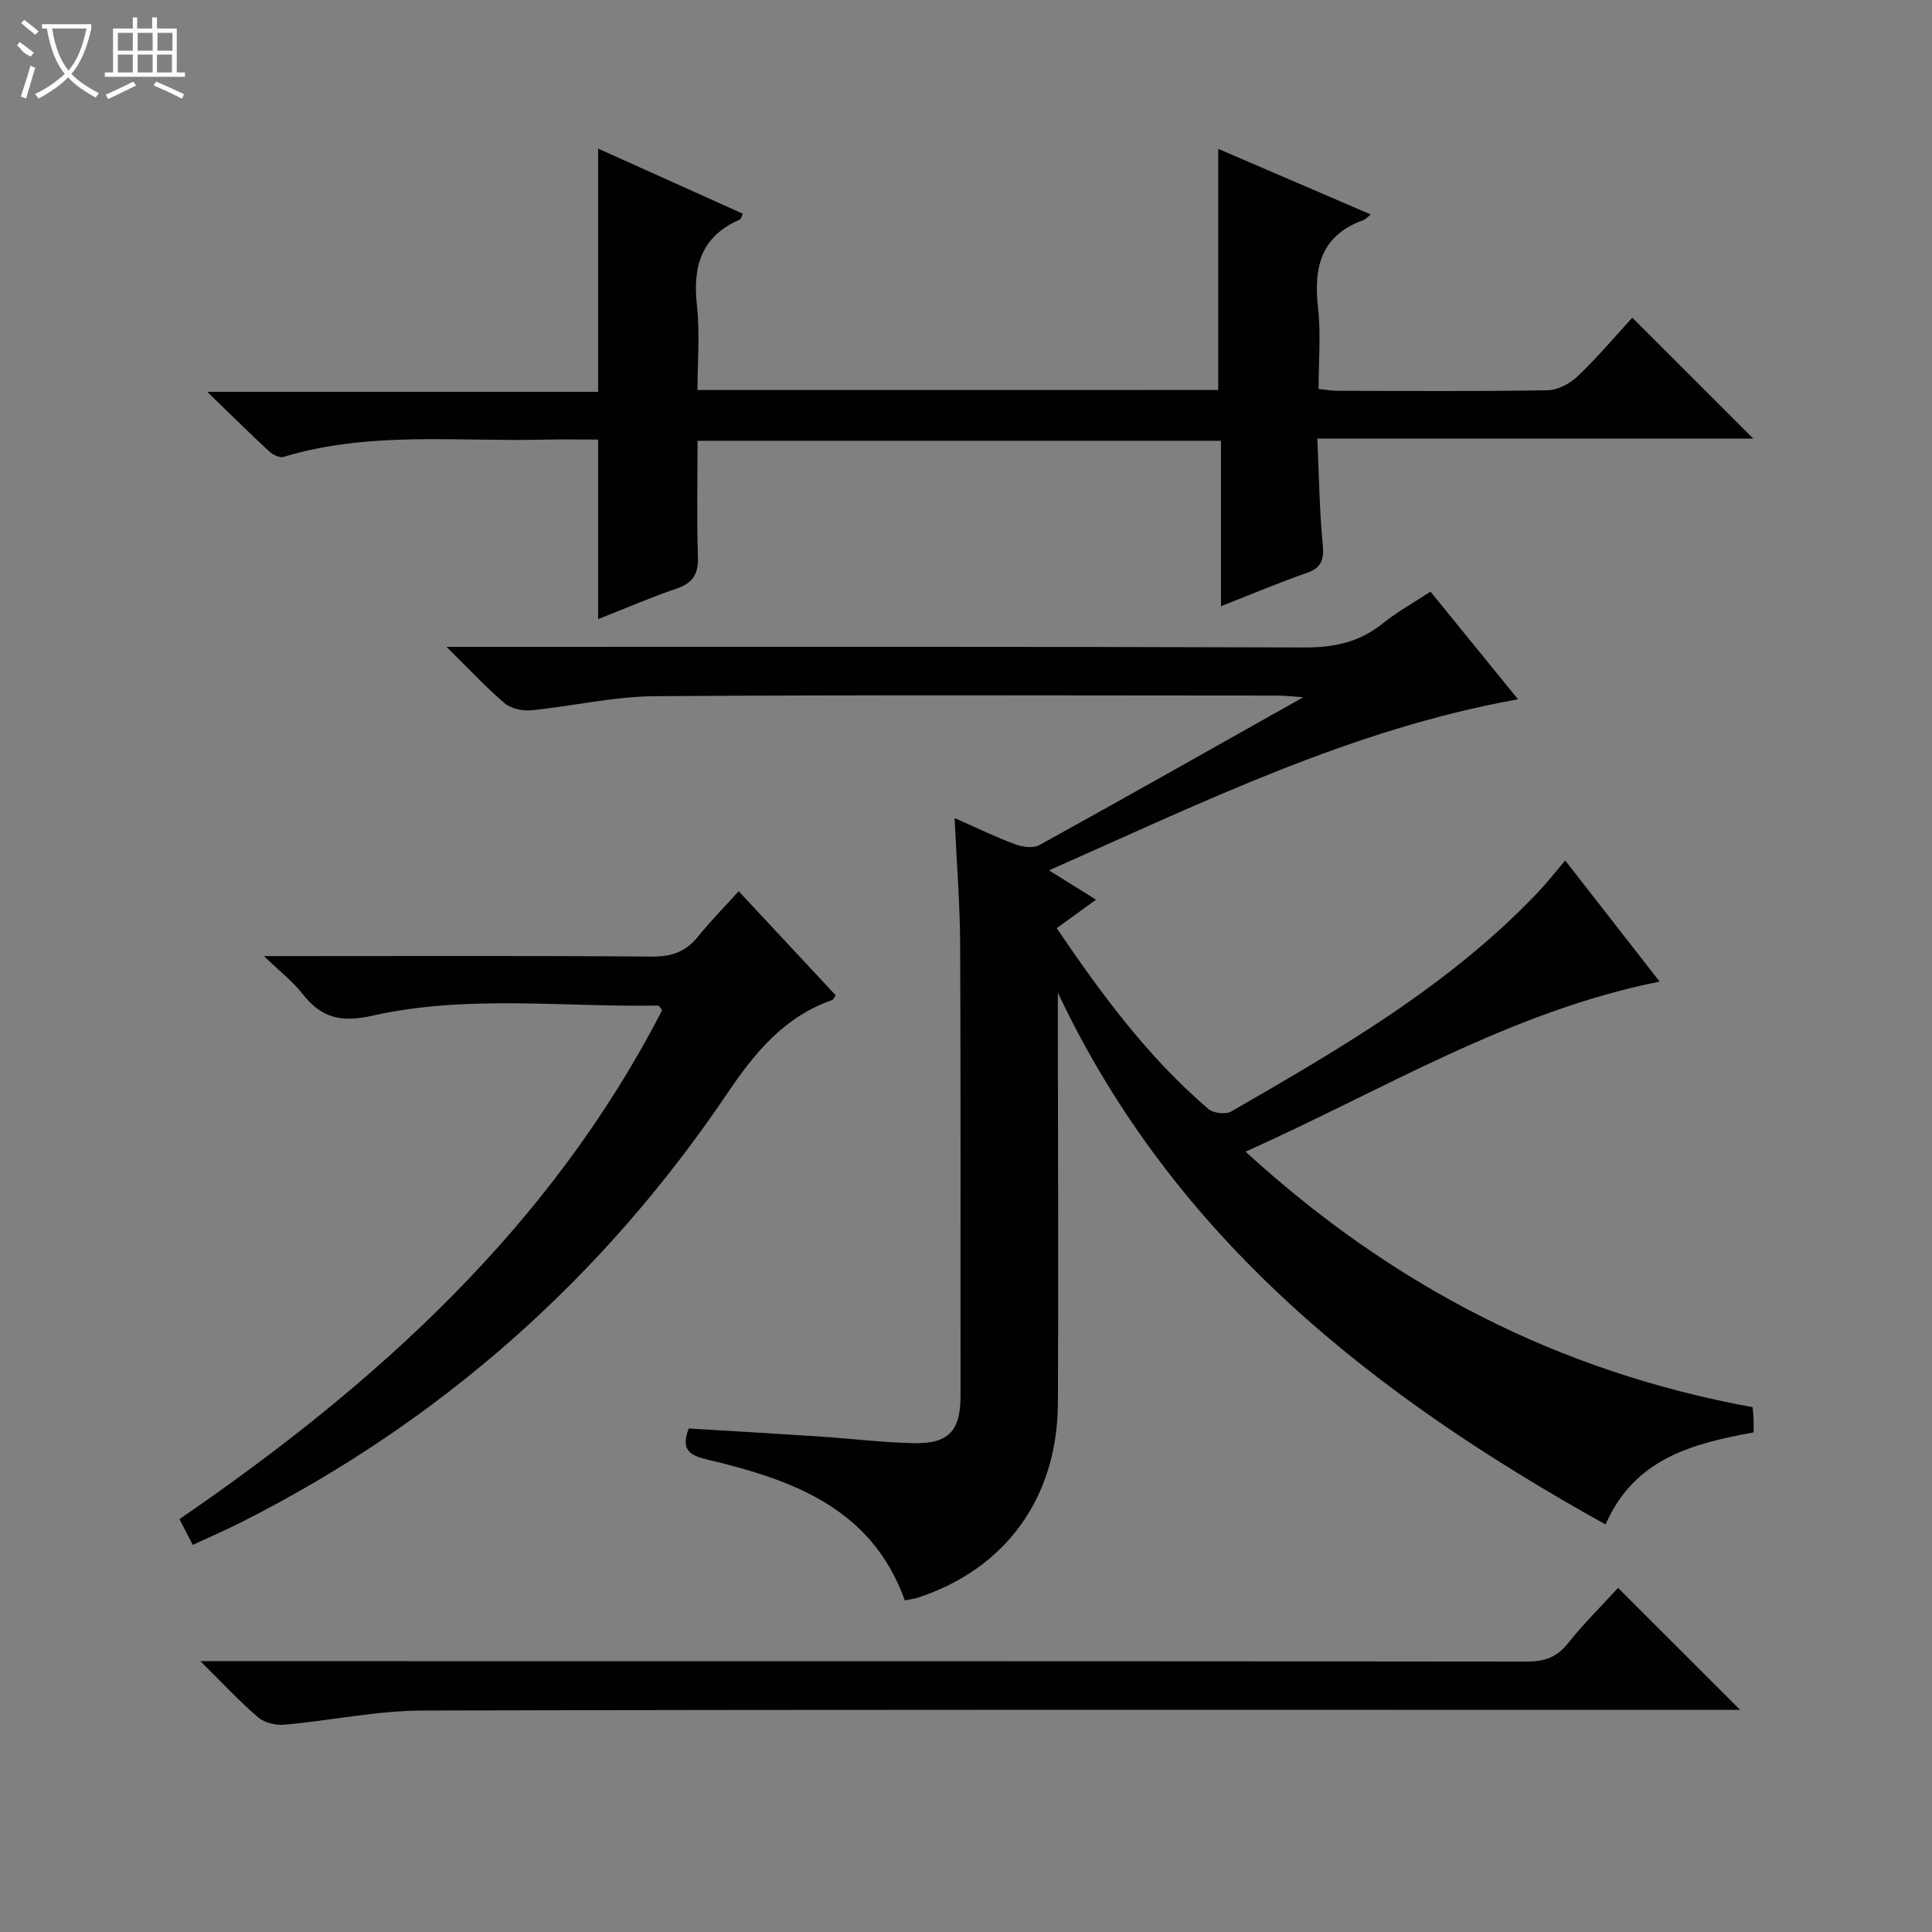
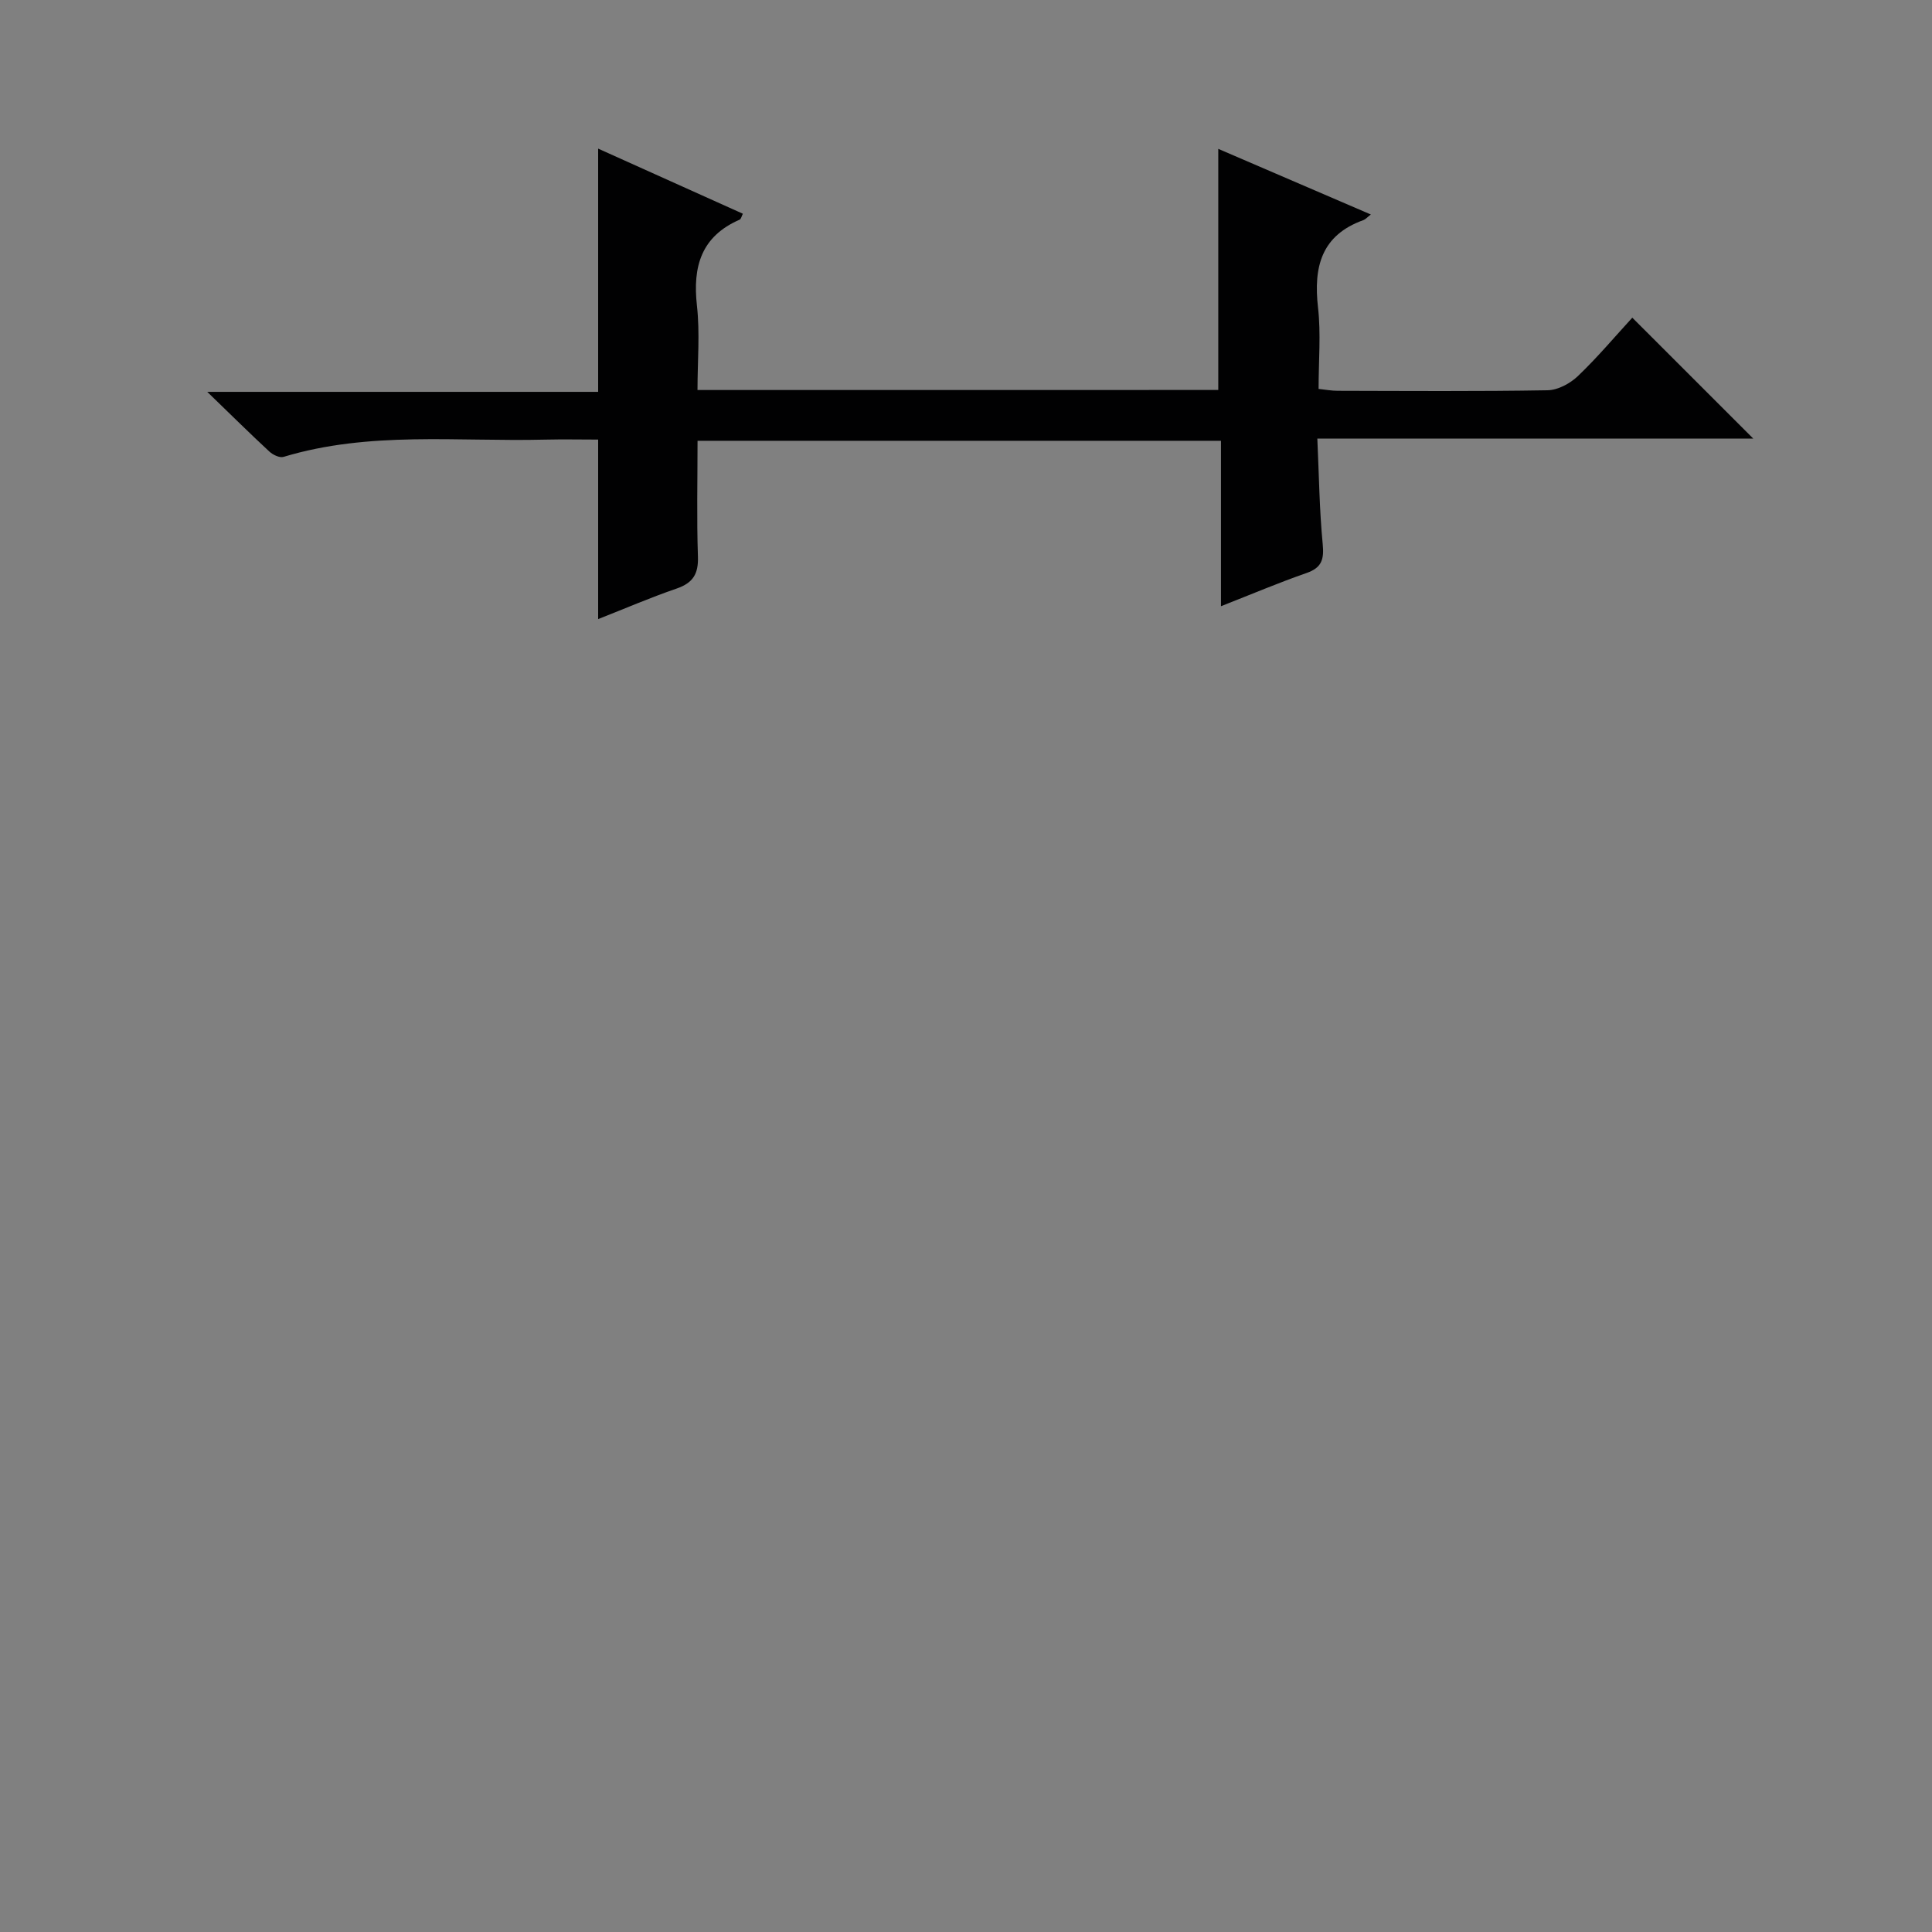
<svg xmlns="http://www.w3.org/2000/svg" enable-background="new 0 0 400 400" viewBox="0 0 400 400">
  <rect x="0" y="0" width="400" height="400" fill="#808080" stroke="none" />
  <g fill="#010102">
-     <path d="m197.64 169.38c4.71 2.07 8.55 3.95 12.54 5.42 1.51.56 3.73.88 5 .17 17.9-9.88 35.68-19.95 54.64-30.61-2.56-.18-3.92-.35-5.27-.35-42.99-.01-85.98-.18-128.97.13-8.55.06-17.08 2.08-25.65 2.92-1.79.17-4.15-.36-5.47-1.48-3.86-3.29-7.33-7.04-12.01-11.65h6.8c56.99 0 113.97-.08 170.96.12 6.14.02 11.33-1.15 16.11-5 2.95-2.38 6.31-4.24 9.85-6.56 6 7.38 11.83 14.55 18.12 22.29-34.48 6.18-65.1 21.26-97.1 35.42 3.64 2.27 6.49 4.05 9.73 6.07-2.83 2.05-5.31 3.85-8.14 5.9 9.29 13.7 18.93 26.77 31.41 37.44 1.02.87 3.56 1.17 4.7.52 22.65-13.05 45.27-26.16 63.51-45.37 1.82-1.91 3.45-4.01 5.66-6.6 6.55 8.4 12.91 16.55 19.55 25.07-30.97 6.19-57.1 22.39-85.73 35.21 30.4 27.83 64.89 45.59 104.98 52.9.07.83.16 1.63.2 2.43.03.82.01 1.65.01 2.79-12.53 2.31-24.65 5.32-30.65 19.07-47.73-26.54-89.24-58.95-113.41-110.11v4.98c.02 26.66.15 53.32.02 79.98-.1 19.65-10.84 34.35-29.02 40.31-.77.25-1.6.33-2.68.55-6.89-19.22-23.42-25-40.96-29.17-3.5-.83-5.5-1.94-3.77-6.42 8.93.54 18.02 1.06 27.1 1.66 6.47.43 12.92 1.23 19.39 1.38 7.39.17 9.79-2.6 9.78-9.87-.04-31.16.06-62.32-.08-93.48-.05-8.41-.73-16.81-1.15-26.06z" />
    <path d="m252.23 80.74c0-16.66 0-32.9 0-49.92 10.43 4.49 20.8 8.95 31.59 13.59-.75.57-1.1 1-1.54 1.16-8.74 3.14-10.35 9.71-9.4 18.09.62 5.42.12 10.97.12 16.86 1.42.15 2.68.39 3.94.39 14.49.03 28.99.14 43.48-.11 2.13-.04 4.65-1.4 6.25-2.92 4.07-3.89 7.72-8.23 11.28-12.11 8.38 8.38 16.59 16.58 25.04 25.03-29.74 0-59.57 0-90.25 0 .35 7.68.43 14.78 1.11 21.82.3 3.15-.15 4.9-3.33 6.01-5.75 2-11.36 4.38-17.73 6.88 0-11.85 0-22.93 0-34.25-36.26 0-72 0-108.37 0 0 8.08-.19 16.04.08 23.99.12 3.57-1.02 5.43-4.4 6.6-5.48 1.88-10.82 4.19-16.26 6.33 0-12.34 0-24.46 0-37.17-3.5 0-7.28-.08-11.05.01-18.07.45-36.32-1.8-54.08 3.57-.81.25-2.21-.42-2.94-1.1-4.01-3.71-7.89-7.56-12.86-12.36h80.93c0-16.97 0-33.36 0-50.36 9.78 4.4 19.79 8.9 29.96 13.48-.26.5-.36 1.09-.67 1.23-7.94 3.46-9.74 9.68-8.84 17.76.64 5.71.12 11.56.12 17.51 36.31-.01 71.93-.01 107.82-.01z" />
-     <path d="m152.94 184.52c7.21 7.73 13.66 14.65 20.08 21.54-.35.51-.47.89-.69.97-9.88 3.46-15.94 10.73-21.7 19.27-25.82 38.27-59.39 68.02-100.69 88.87-3.1 1.57-6.3 2.95-10.03 4.68-.93-1.79-1.79-3.47-2.76-5.33 40.98-28.1 76.94-60.68 99.94-105.38-.44-.52-.63-.95-.82-.95-19.77.35-39.71-2.3-59.22 2.11-6.43 1.45-10.54.45-14.4-4.51-1.98-2.55-4.62-4.58-8-7.84h6.36c24.66 0 49.32-.1 73.98.1 4.03.03 6.96-.98 9.48-4.08 2.6-3.23 5.51-6.19 8.47-9.45z" />
-     <path d="m41.49 343.93h7.31c89.1 0 178.21-.02 267.31.08 3.65 0 6.2-.86 8.52-3.78 3.3-4.15 7.11-7.9 10.38-11.47 8.4 8.39 16.71 16.69 25.27 25.25-1.65 0-3.54 0-5.44 0-89.1 0-178.21-.1-267.31.14-9.54.03-19.07 2.08-28.63 2.93-1.79.16-4.14-.4-5.46-1.52-3.85-3.3-7.31-7.05-11.95-11.63z" />
  </g>
-   <path d="m6.4 11.7c-2-.8-1.9-1.6-2.9-2.3l.6-.7c.9.7 1.9 1.4 2.9 2.2zm-2.1 8.3c.7-2.1 1.4-4.2 2-6.4.2.1.6.3 1 .4-.7 2.3-1.3 4.4-1.9 6.4zm3-12.8c-1.1-.9-2.1-1.7-2.9-2.4l.6-.7c1 .8 2 1.5 3 2.4zm1.4-1.3v-.9h10.2v.9c-.9 4.2-2.3 7.3-4.1 9.4 1.3 1.4 3.2 2.7 5.7 4-.2.2-.4.5-.7.9-2.5-1.4-4.4-2.7-5.7-4.2-1.4 1.5-3.5 3-6.1 4.4 0 0 0 0-.1-.1-.3-.4-.5-.7-.7-.8 2.7-1.3 4.7-2.8 6.2-4.2-1.8-2.2-3-5.3-3.7-9.4zm9.2 0h-7.1c.6 3.8 1.7 6.7 3.4 8.7 1.7-2 2.9-4.8 3.7-8.7z" fill="#fbfcfa" />
-   <path d="m31.6 3.6h.9v2.3h4.1v9.1h1.7v.9h-16.6v-.9h1.7v-9.1h4.1v-2.3h.9v2.3h3.1v-2.3zm-4 13.3.6.8c-1.9.9-3.8 1.9-5.8 2.8-.2-.3-.3-.6-.5-.9 2-.9 3.9-1.8 5.7-2.7zm-3.2-10.1v3.7h3.1v-3.7zm0 4.5v3.7h3.1v-3.7zm4.1-4.5v3.7h3.1v-3.7zm0 4.5v3.7h3.1v-3.7zm9.1 9.1c-2.1-1.1-4.1-2-5.8-2.7l.5-.8c2.2.9 4.1 1.8 5.8 2.6l-.4.9zm-1.9-13.6h-3.1v3.7h3.1zm-3.2 4.5v3.7h3.1v-3.7z" fill="#fbfcfa" />
</svg>